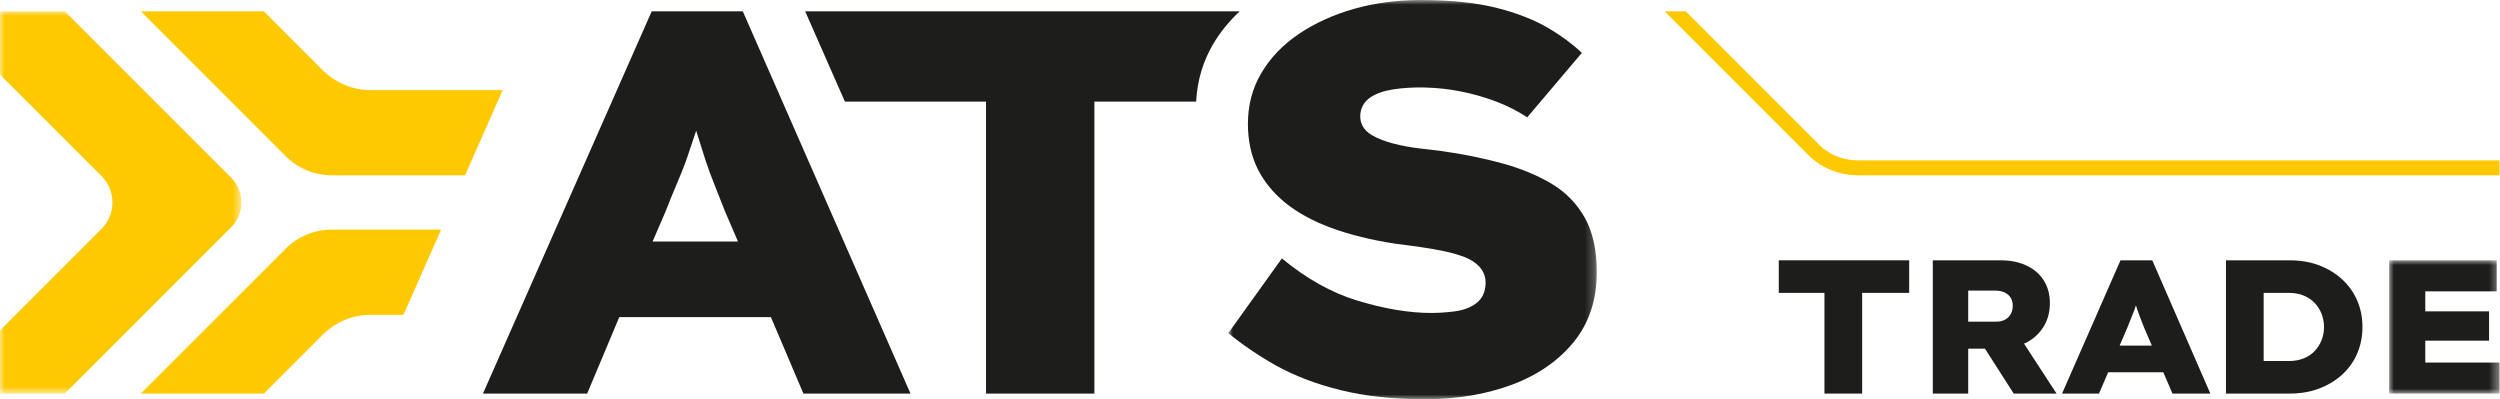
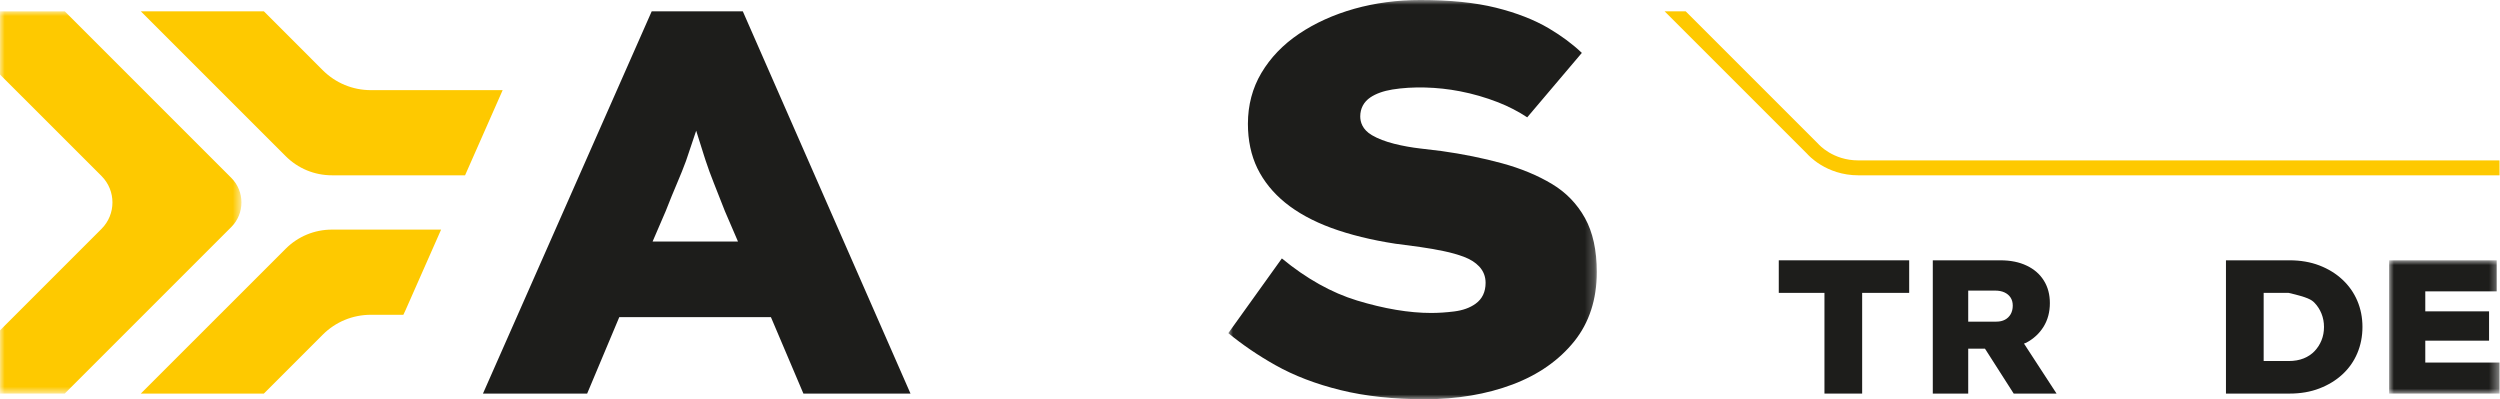
<svg xmlns="http://www.w3.org/2000/svg" xmlns:xlink="http://www.w3.org/1999/xlink" width="263px" height="42px" viewBox="0 0 263 42" version="1.1">
  <defs>
    <polygon id="path-1" points="0 0 11.615 0 11.615 14.02 0 14.02" />
    <polygon id="path-3" points="0 0 25.401 0 25.401 40.215 0 40.215" />
    <polygon id="path-5" points="0 0 38.766 0 38.766 42 0 42" />
  </defs>
  <g id="Desktop" stroke="none" stroke-width="1" fill="none" fill-rule="evenodd">
    <g id="Home-Trade---Desktop" transform="translate(-162, -2267)">
      <g id="Footer" transform="translate(-1, 2167)">
        <g id="Logo-trade" transform="translate(163, 100)">
          <polygon id="Fill-1" fill="#1D1D1B" points="187.127 27.385 187.127 30.81 191.933 30.81 191.933 41.405 195.899 41.405 195.899 30.81 200.846 30.81 200.846 27.385" />
          <g id="Group-27">
            <path d="M207.056,30.571 L209.879,30.571 C210.267,30.571 210.597,30.634 210.87,30.761 C211.144,30.888 211.357,31.068 211.511,31.301 C211.664,31.535 211.742,31.819 211.742,32.153 C211.742,32.501 211.667,32.8 211.521,33.054 C211.373,33.309 211.173,33.501 210.921,33.634 C210.667,33.769 210.366,33.836 210.018,33.836 L207.056,33.836 L207.056,30.571 Z M213.153,36.058 C213.934,35.644 214.544,35.08 214.986,34.366 C215.425,33.652 215.646,32.828 215.646,31.891 C215.646,30.984 215.436,30.193 215.015,29.52 C214.596,28.844 213.996,28.32 213.214,27.948 C212.433,27.572 211.508,27.385 210.44,27.385 L203.33,27.385 L203.33,41.405 L207.056,41.405 L207.056,36.68 L208.82,36.68 L211.841,41.405 L216.349,41.405 L212.924,36.145 C212.997,36.11 213.082,36.096 213.153,36.058 L213.153,36.058 Z" id="Fill-2" fill="#1D1D1B" />
-             <path d="M222.983,36.359 L223.818,34.415 C223.952,34.069 224.079,33.75 224.197,33.464 C224.318,33.178 224.428,32.9 224.529,32.633 C224.591,32.469 224.644,32.294 224.701,32.123 C224.753,32.285 224.805,32.45 224.859,32.612 C224.952,32.894 225.056,33.178 225.17,33.464 C225.282,33.75 225.405,34.069 225.539,34.415 L226.375,36.359 L222.983,36.359 Z M223.077,27.384 L216.927,41.406 L220.814,41.406 L221.778,39.162 L227.579,39.162 L228.544,41.406 L232.529,41.406 L226.42,27.384 L223.077,27.384 Z" id="Fill-4" fill="#1D1D1B" />
-             <path d="M244.224,35.798 C244.052,36.226 243.81,36.601 243.504,36.928 C243.195,37.255 242.813,37.514 242.353,37.701 C241.891,37.888 241.359,37.98 240.759,37.98 L238.137,37.98 L238.137,30.811 L240.759,30.811 C241.359,30.811 241.888,30.904 242.341,31.091 C242.795,31.279 243.179,31.535 243.494,31.861 C243.807,32.188 244.052,32.57 244.224,33.003 C244.397,33.437 244.485,33.902 244.485,34.396 C244.485,34.902 244.397,35.37 244.224,35.798 M246.426,29.419 C245.748,28.785 244.938,28.287 244.003,27.926 C243.07,27.567 242.023,27.385 240.86,27.385 L234.171,27.385 L234.171,41.405 L240.86,41.405 C242.023,41.405 243.07,41.224 244.003,40.863 C244.938,40.504 245.748,40.01 246.426,39.382 C247.107,38.754 247.629,38.013 247.989,37.159 C248.35,36.305 248.53,35.383 248.53,34.396 C248.53,33.408 248.35,32.491 247.989,31.642 C247.629,30.795 247.107,30.053 246.426,29.419" id="Fill-6" fill="#1D1D1B" />
+             <path d="M244.224,35.798 C244.052,36.226 243.81,36.601 243.504,36.928 C243.195,37.255 242.813,37.514 242.353,37.701 C241.891,37.888 241.359,37.98 240.759,37.98 L238.137,37.98 L238.137,30.811 L240.759,30.811 C242.795,31.279 243.179,31.535 243.494,31.861 C243.807,32.188 244.052,32.57 244.224,33.003 C244.397,33.437 244.485,33.902 244.485,34.396 C244.485,34.902 244.397,35.37 244.224,35.798 M246.426,29.419 C245.748,28.785 244.938,28.287 244.003,27.926 C243.07,27.567 242.023,27.385 240.86,27.385 L234.171,27.385 L234.171,41.405 L240.86,41.405 C242.023,41.405 243.07,41.224 244.003,40.863 C244.938,40.504 245.748,40.01 246.426,39.382 C247.107,38.754 247.629,38.013 247.989,37.159 C248.35,36.305 248.53,35.383 248.53,34.396 C248.53,33.408 248.35,32.491 247.989,31.642 C247.629,30.795 247.107,30.053 246.426,29.419" id="Fill-6" fill="#1D1D1B" />
            <g id="Group-10" transform="translate(251.335, 27.386)">
              <mask id="mask-2" fill="white">
                <use xlink:href="#path-1" />
              </mask>
              <g id="Clip-9" />
              <polygon id="Fill-8" fill="#1D1D1B" mask="url(#mask-2)" points="3.805 10.755 3.805 8.452 10.514 8.452 10.514 5.368 3.805 5.368 3.805 3.265 11.316 3.265 11.316 0 0 0 0 14.02 11.616 14.02 11.616 10.755" />
            </g>
            <g id="Group-13" transform="translate(0, 1.19)">
              <mask id="mask-4" fill="white">
                <use xlink:href="#path-3" />
              </mask>
              <g id="Clip-12" />
              <path d="M24.331,17.521 L6.811,0 L-0.001,0 L-0.001,6.651 L10.687,17.335 C12.211,18.865 12.211,21.352 10.687,22.878 L-0.001,33.566 L-0.001,40.215 L6.811,40.215 L24.331,22.695 C25.757,21.269 25.757,18.948 24.331,17.521" id="Fill-11" fill="#FEC900" mask="url(#mask-4)" />
            </g>
            <g id="Group-16" transform="translate(129.218, 0)">
              <mask id="mask-6" fill="white">
                <use xlink:href="#path-5" />
              </mask>
              <g id="Clip-15" />
              <path d="M37.518,22.933 C36.693,21.447 35.531,20.245 34.059,19.361 C32.539,18.448 30.768,17.715 28.794,17.178 C26.804,16.635 24.662,16.201 22.426,15.889 C21.838,15.808 21.1,15.722 20.213,15.624 C19.283,15.518 18.36,15.352 17.469,15.13 C16.532,14.894 15.735,14.59 15.104,14.219 C14.093,13.626 13.88,12.819 13.88,12.248 C13.88,11.411 14.249,10.718 14.943,10.247 C15.534,9.85 16.311,9.572 17.26,9.416 C19.397,9.071 21.986,9.139 24.365,9.601 C25.721,9.861 27.075,10.253 28.387,10.764 C29.485,11.195 30.511,11.726 31.446,12.344 L37.192,5.564 C36.223,4.643 35.061,3.778 33.734,2.991 C32.197,2.082 30.321,1.349 28.157,0.811 C25.984,0.271 23.311,-0.001 20.207,-0.001 C17.782,-0.001 15.446,0.31 13.257,0.923 C11.072,1.541 9.111,2.43 7.428,3.565 C5.758,4.69 4.428,6.076 3.476,7.681 C2.537,9.266 2.062,11.066 2.062,13.024 C2.062,14.769 2.397,16.344 3.057,17.704 C3.727,19.073 4.714,20.292 5.989,21.327 C7.283,22.379 8.917,23.271 10.841,23.98 C12.795,24.694 15.062,25.253 17.576,25.639 C18.516,25.754 19.412,25.875 20.247,25.995 C21.093,26.114 21.909,26.257 22.678,26.421 C23.448,26.58 24.153,26.782 24.776,27.014 C25.451,27.27 25.994,27.611 26.389,28.029 C26.839,28.509 27.067,29.088 27.067,29.753 C27.067,30.709 26.714,31.447 26.018,31.949 C25.426,32.379 24.662,32.654 23.747,32.766 C22.916,32.87 22.104,32.923 21.335,32.923 C19.018,32.923 16.394,32.481 13.534,31.611 C10.865,30.798 8.208,29.31 5.633,27.187 L0,35.045 C1.494,36.273 3.155,37.403 4.935,38.403 C6.906,39.517 9.218,40.402 11.808,41.039 C14.392,41.678 17.378,42 20.682,42 C24.07,42 27.176,41.475 29.919,40.441 C32.618,39.423 34.796,37.896 36.396,35.906 C37.97,33.94 38.766,31.489 38.766,28.621 C38.766,26.338 38.347,24.424 37.518,22.933" id="Fill-14" fill="#1D1D1B" mask="url(#mask-6)" />
            </g>
-             <path d="M84.703,1.19 L88.882,10.686 L103.729,10.686 L103.729,41.405 L115.131,41.405 L115.131,10.686 L125.834,10.686 C125.949,8.478 126.556,6.437 127.637,4.613 L127.637,4.611 C128.374,3.372 129.309,2.224 130.419,1.19 L84.703,1.19 Z" id="Fill-17" fill="#1D1D1B" />
            <path d="M71.225,19.282 C71.588,18.437 71.893,17.669 72.163,16.941 C72.241,16.723 72.318,16.49 72.394,16.258 L73.238,13.749 L74.066,16.378 C74.118,16.542 74.17,16.706 74.224,16.866 C74.467,17.614 74.763,18.422 75.102,19.272 L76.264,22.222 L77.635,25.407 L68.654,25.407 L70.033,22.206 C70.467,21.1 70.864,20.119 71.225,19.282 L71.225,19.282 Z M68.56,1.191 L50.807,41.406 L61.768,41.406 L65.149,33.36 L81.1,33.36 L84.518,41.406 L95.785,41.406 L78.144,1.191 L68.56,1.191 Z" id="Fill-19" fill="#1D1D1B" />
            <path d="M42.433,33.115 L42.662,32.63 L46.404,24.154 L34.929,24.154 C33.083,24.154 31.347,24.872 30.041,26.18 L14.812,41.406 L27.757,41.406 L33.947,35.214 C35.3,33.861 37.101,33.115 39.02,33.115 L42.433,33.115 Z" id="Fill-21" fill="#FEC900" />
            <path d="M52.88,9.483 L39.021,9.483 C37.104,9.483 35.304,8.736 33.948,7.382 L27.758,1.19 L14.813,1.19 L30.042,16.416 C31.345,17.724 33.081,18.442 34.928,18.442 L48.925,18.442 L52.88,9.483 Z" id="Fill-23" fill="#FEC900" />
          </g>
          <path d="M195.5,16.874 C192.825,16.874 191.363,15.23 191.261,15.116 L177.333,1.19 L175.116,1.19 L190.109,16.179 C190.189,16.272 192.077,18.443 195.5,18.443 L262.95,18.443 L262.95,16.874 L195.5,16.874 Z" id="Fill-25" fill="#FEC900" />
        </g>
      </g>
    </g>
  </g>
</svg>